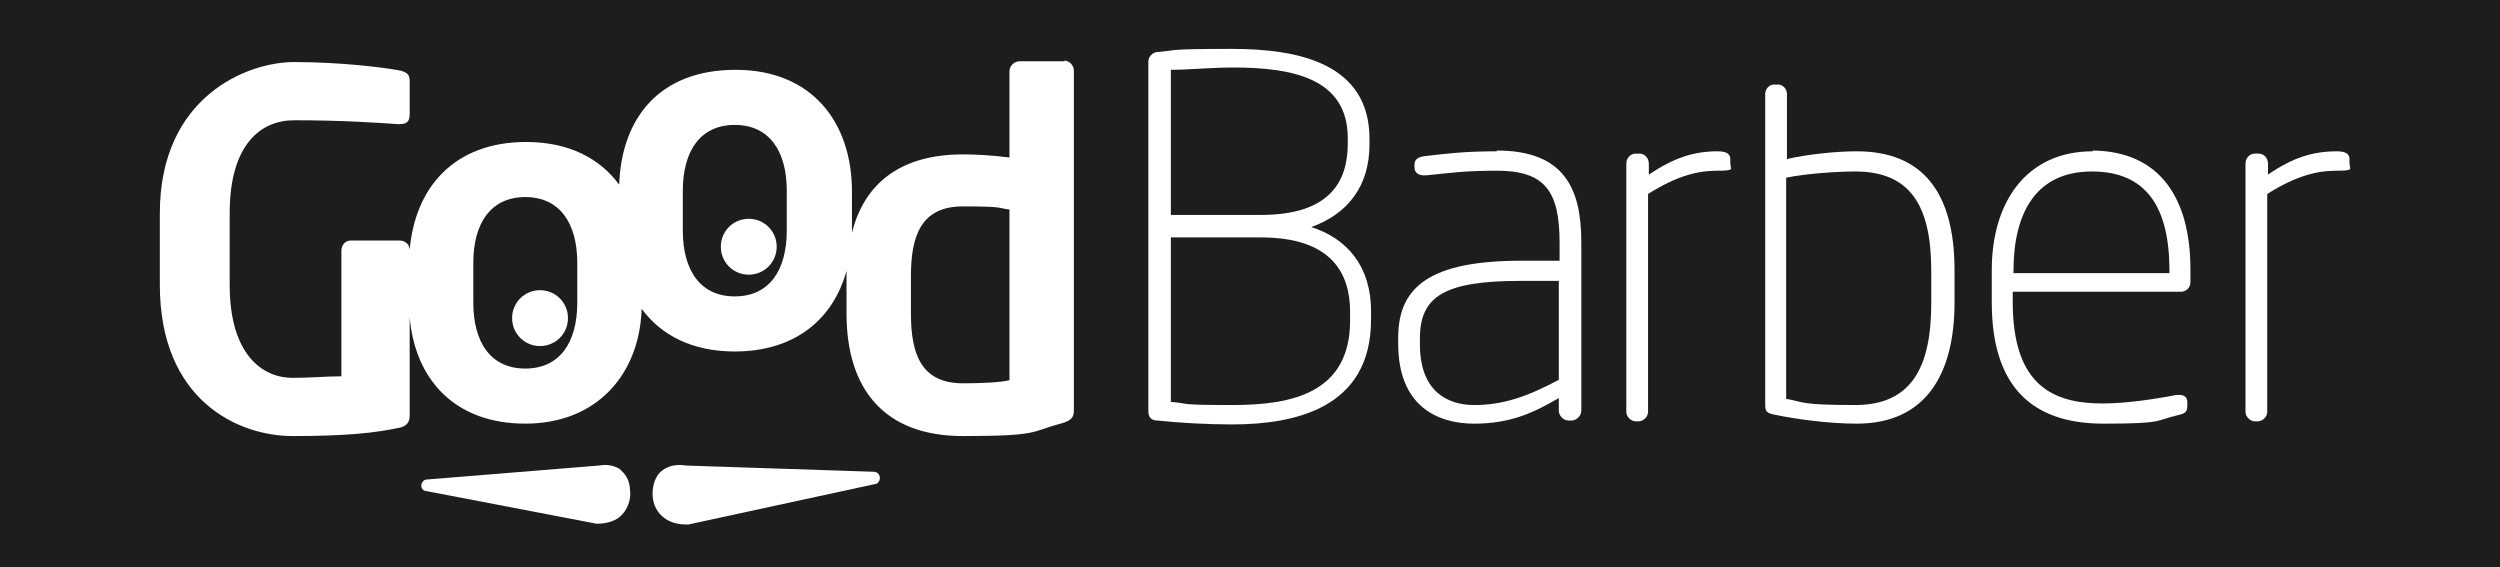
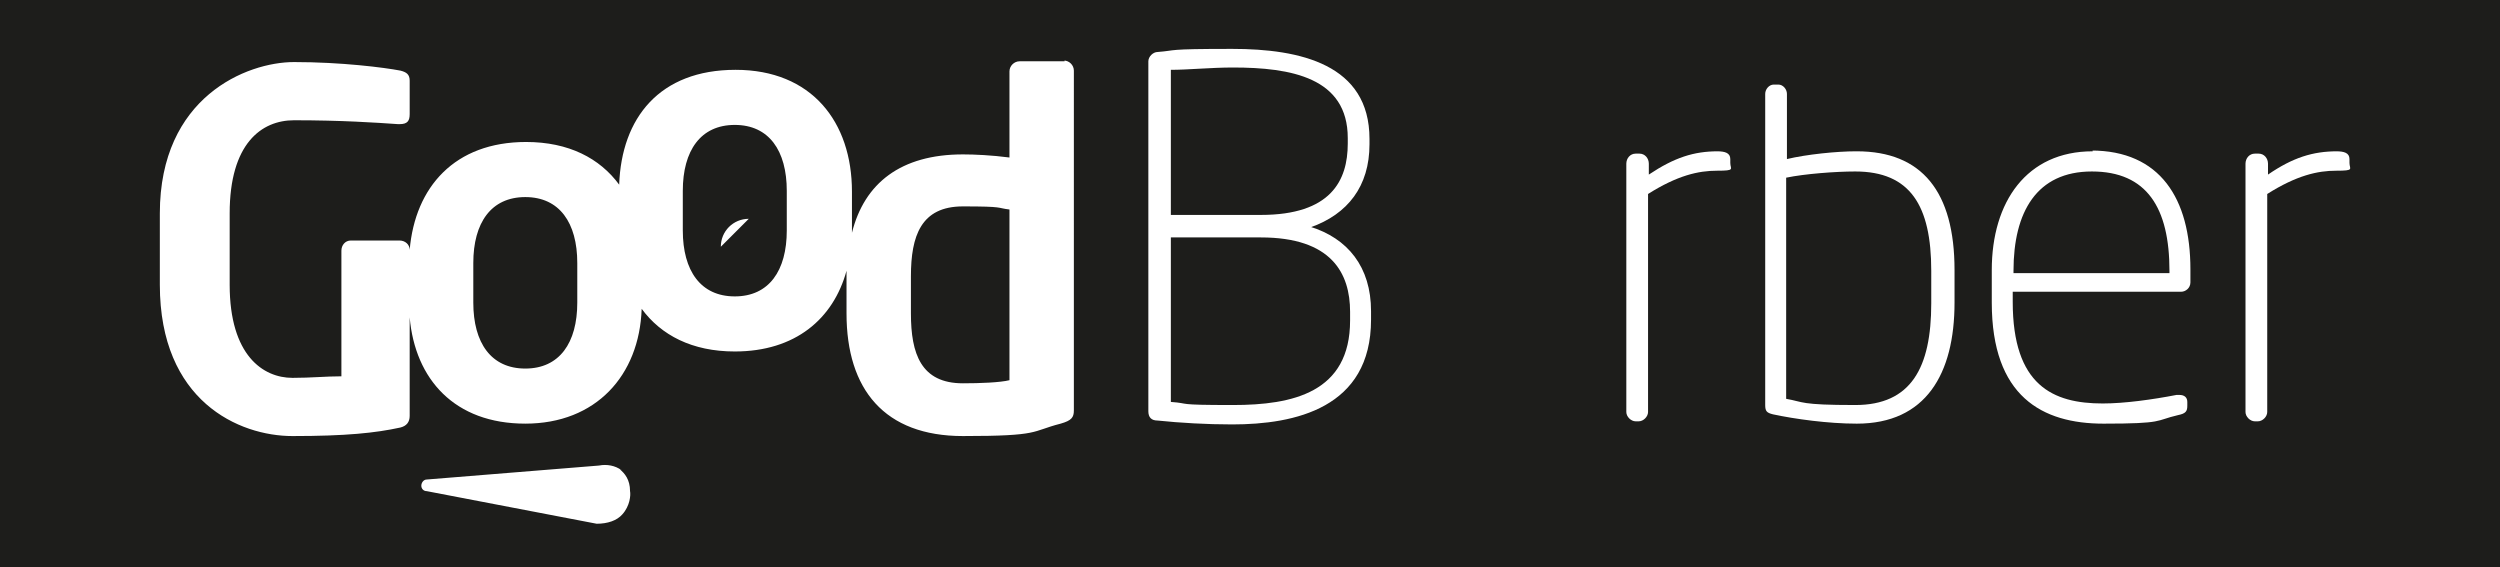
<svg xmlns="http://www.w3.org/2000/svg" version="1.1" viewBox="0 0 322.2 73.1">
  <defs>
    <style>
      .cls-1 {
        fill: #1d1d1b;
      }

      .cls-2 {
        fill: #fff;
      }
    </style>
  </defs>
  <g>
    <g id="Calque_2">
      <rect class="cls-1" y="-.1" width="322.7" height="73.2" />
    </g>
    <g id="Calque_1">
      <g id="Calque_1-2" data-name="Calque_1">
        <g>
          <path class="cls-2" d="M137.2,7.9h-5.8c-.7,0-1.3.6-1.3,1.3v11.1c-2.3-.3-4.5-.4-6-.4-8,0-12.7,3.7-14.3,10.1v-5.3c0-9-5.2-15.7-15-15.7s-14.7,6.2-15,14.8c-2.5-3.4-6.5-5.5-12-5.5-9.2,0-14.3,5.8-15,13.9,0-.7-.6-1.2-1.3-1.2h-6.3c-.7,0-1.2.6-1.2,1.3v16.2c-2,0-3.9.2-6.3.2-3.8,0-8.1-2.9-8.1-12v-9.2c0-9,4.1-12,8.3-12,6.1,0,10.5.3,13.4.5h.2c1,0,1.3-.4,1.3-1.3v-4.3c0-.8-.4-1.1-1.2-1.3-2.1-.4-7.6-1.1-13.7-1.1s-17.3,4.5-17.3,19.5v9.2c0,15,10.2,19.5,17.1,19.5s10.7-.4,13.9-1.1c.8-.2,1.2-.7,1.2-1.5v-12.7c.7,8,5.8,13.7,14.9,13.7s14.7-6.2,15-14.8c2.5,3.4,6.5,5.5,12,5.5,7.8,0,12.7-4.2,14.4-10.4v5.5c0,9.8,4.9,15.8,15,15.8s8.7-.6,12.6-1.6c1.4-.4,1.7-.8,1.7-1.7V9.1c0-.7-.6-1.3-1.3-1.3h.1ZM74.4,39c0,5.2-2.3,8.5-6.7,8.5s-6.7-3.3-6.7-8.5v-5.1c0-5.2,2.3-8.5,6.7-8.5s6.7,3.3,6.7,8.5v5.1ZM101.4,29.7c0,5.2-2.3,8.5-6.7,8.5s-6.7-3.3-6.7-8.5v-5.1c0-5.2,2.3-8.5,6.7-8.5s6.7,3.3,6.7,8.5v5.1ZM130.1,49c-1.2.3-3.8.4-6,.4-5.4,0-6.7-3.8-6.7-9v-4.8c0-5.2,1.3-9,6.7-9s4.3.2,6,.4v21.9h0Z" />
          <path class="cls-2" d="M80.1,60.6c-.8-.6-1.9-.8-2.9-.6l-22.2,1.8c-.4,0-.7.4-.7.8s.3.7.7.7l21.9,4.2h0c1.4,0,2.6-.4,3.3-1.2,1-1.1,1.1-2.5,1-3,0-1.5-.7-2.3-1.3-2.8h.1Z" />
-           <path class="cls-2" d="M112.6,60.8l-24.2-.8c-1.1-.2-2.2,0-3,.6-.6.4-1.2,1.3-1.3,2.8,0,.6,0,1.9,1.1,3,.8.8,1.9,1.2,3.3,1.2s0,0,.2,0l24-5.2c.4,0,.7-.4.7-.8s-.3-.8-.8-.8Z" />
-           <path class="cls-2" d="M69.6,37.4c-2,0-3.6,1.6-3.6,3.6s1.6,3.6,3.6,3.6,3.6-1.6,3.6-3.6-1.6-3.6-3.6-3.6Z" />
-           <path class="cls-2" d="M96.5,28.2c-2,0-3.6,1.6-3.6,3.6s1.6,3.6,3.6,3.6,3.6-1.6,3.6-3.6-1.6-3.6-3.6-3.6Z" />
+           <path class="cls-2" d="M96.5,28.2c-2,0-3.6,1.6-3.6,3.6Z" />
          <path class="cls-2" d="M168.9,29.3c4.8-1.7,7.6-5.3,7.6-10.7v-.7c0-9.6-8.9-11.6-17.7-11.6s-7,.2-9.6.4c-.6,0-1.2.6-1.2,1.2v45.1c0,.8.4,1.2,1.2,1.2,2.9.3,6.3.5,9.6.5,8.1,0,17.9-2.1,17.9-13.5v-1.1c0-5.7-3-9.4-7.9-10.9h0ZM150.9,9c2.2,0,5.2-.3,8-.3,7.5,0,14.8,1.3,14.8,9.1v.7c0,4.8-2.2,9.2-11.2,9.2h-11.6V9ZM174,41.3c0,9.3-7.4,10.9-15.1,10.9s-5.3-.2-8-.4v-21.2h11.6c9.1,0,11.5,4.6,11.5,9.6v1.1Z" />
-           <path class="cls-2" d="M192.9,19.5c-4.2,0-6.4.3-9.1.6-1,.1-1.5.4-1.5,1.1v.4c0,.7.6,1,1.2,1h.3c3-.3,4.9-.6,9.1-.6,6.2,0,8.1,2.6,8.1,9.3v2.3h-4.9c-11.7,0-15.9,3.3-15.9,9.9v.8c0,8,5,10.3,9.8,10.3s7.8-1.5,10.9-3.3v1.6c0,.7.6,1.3,1.3,1.3h.3c.7,0,1.3-.6,1.3-1.3v-21.7c0-6.9-2.2-11.8-10.9-11.8h0ZM201,48.9c-4.3,2.3-7.4,3.3-11,3.3s-7-1.9-7-7.8v-.8c0-5.5,3.3-7.4,13-7.4h4.9v12.8h.1Z" />
          <path class="cls-2" d="M221.4,19.5c-3.1,0-5.6.8-8.9,3v-1.4c0-.7-.5-1.3-1.2-1.3h-.5c-.7,0-1.2.6-1.2,1.3v32c0,.6.6,1.2,1.2,1.2h.4c.6,0,1.2-.6,1.2-1.2v-28.1c3.8-2.4,6.5-3,8.9-3s1.7-.2,1.7-1v-.5c0-.8-.7-1-1.7-1h.1Z" />
          <path class="cls-2" d="M239.2,19.5c-2.5,0-6.4.4-8.9,1v-8.4c0-.6-.5-1.2-1.1-1.2h-.6c-.6,0-1.1.6-1.1,1.2v40.1c0,.8.2,1,1,1.2,2.8.6,7.1,1.2,10.8,1.2,8.9,0,12.6-6.4,12.6-15.6v-4.2c0-10.1-4.2-15.3-12.6-15.3h0ZM248.9,39.1c0,8.3-2.6,13.1-9.8,13.1s-6.6-.4-8.9-.8v-28.5c2.4-.5,6.4-.8,8.9-.8,7.1,0,9.8,4.4,9.8,12.8v4.2Z" />
          <path class="cls-2" d="M269.7,19.5c-8.5,0-13,6.5-13,15.3v4.2c0,12.1,6.5,15.6,14.4,15.6s6.6-.4,9.6-1.1c1-.2,1.2-.5,1.2-1.2v-.5c0-.6-.4-.9-1-.9s-.3,0-.4,0c-3.1.6-6.7,1.1-9.5,1.1-6.4,0-11.6-2.3-11.6-13.1v-1.3h21.7c.6,0,1.2-.5,1.2-1.2v-1.7c0-9.1-3.9-15.3-12.8-15.3h.2ZM279.6,35.2h-20.1v-.3c0-7.6,3-12.8,10.1-12.8s10,4.7,10,12.8v.4h0Z" />
          <path class="cls-2" d="M301.2,19.5c-3.1,0-5.7.8-8.9,3v-1.4c0-.7-.5-1.3-1.2-1.3h-.5c-.7,0-1.2.6-1.2,1.3v32c0,.6.6,1.2,1.2,1.2h.4c.6,0,1.2-.6,1.2-1.2v-28.1c3.8-2.4,6.5-3,8.9-3s1.7-.2,1.7-1v-.5c0-.8-.7-1-1.7-1h.1Z" />
        </g>
      </g>
    </g>
  </g>
</svg>